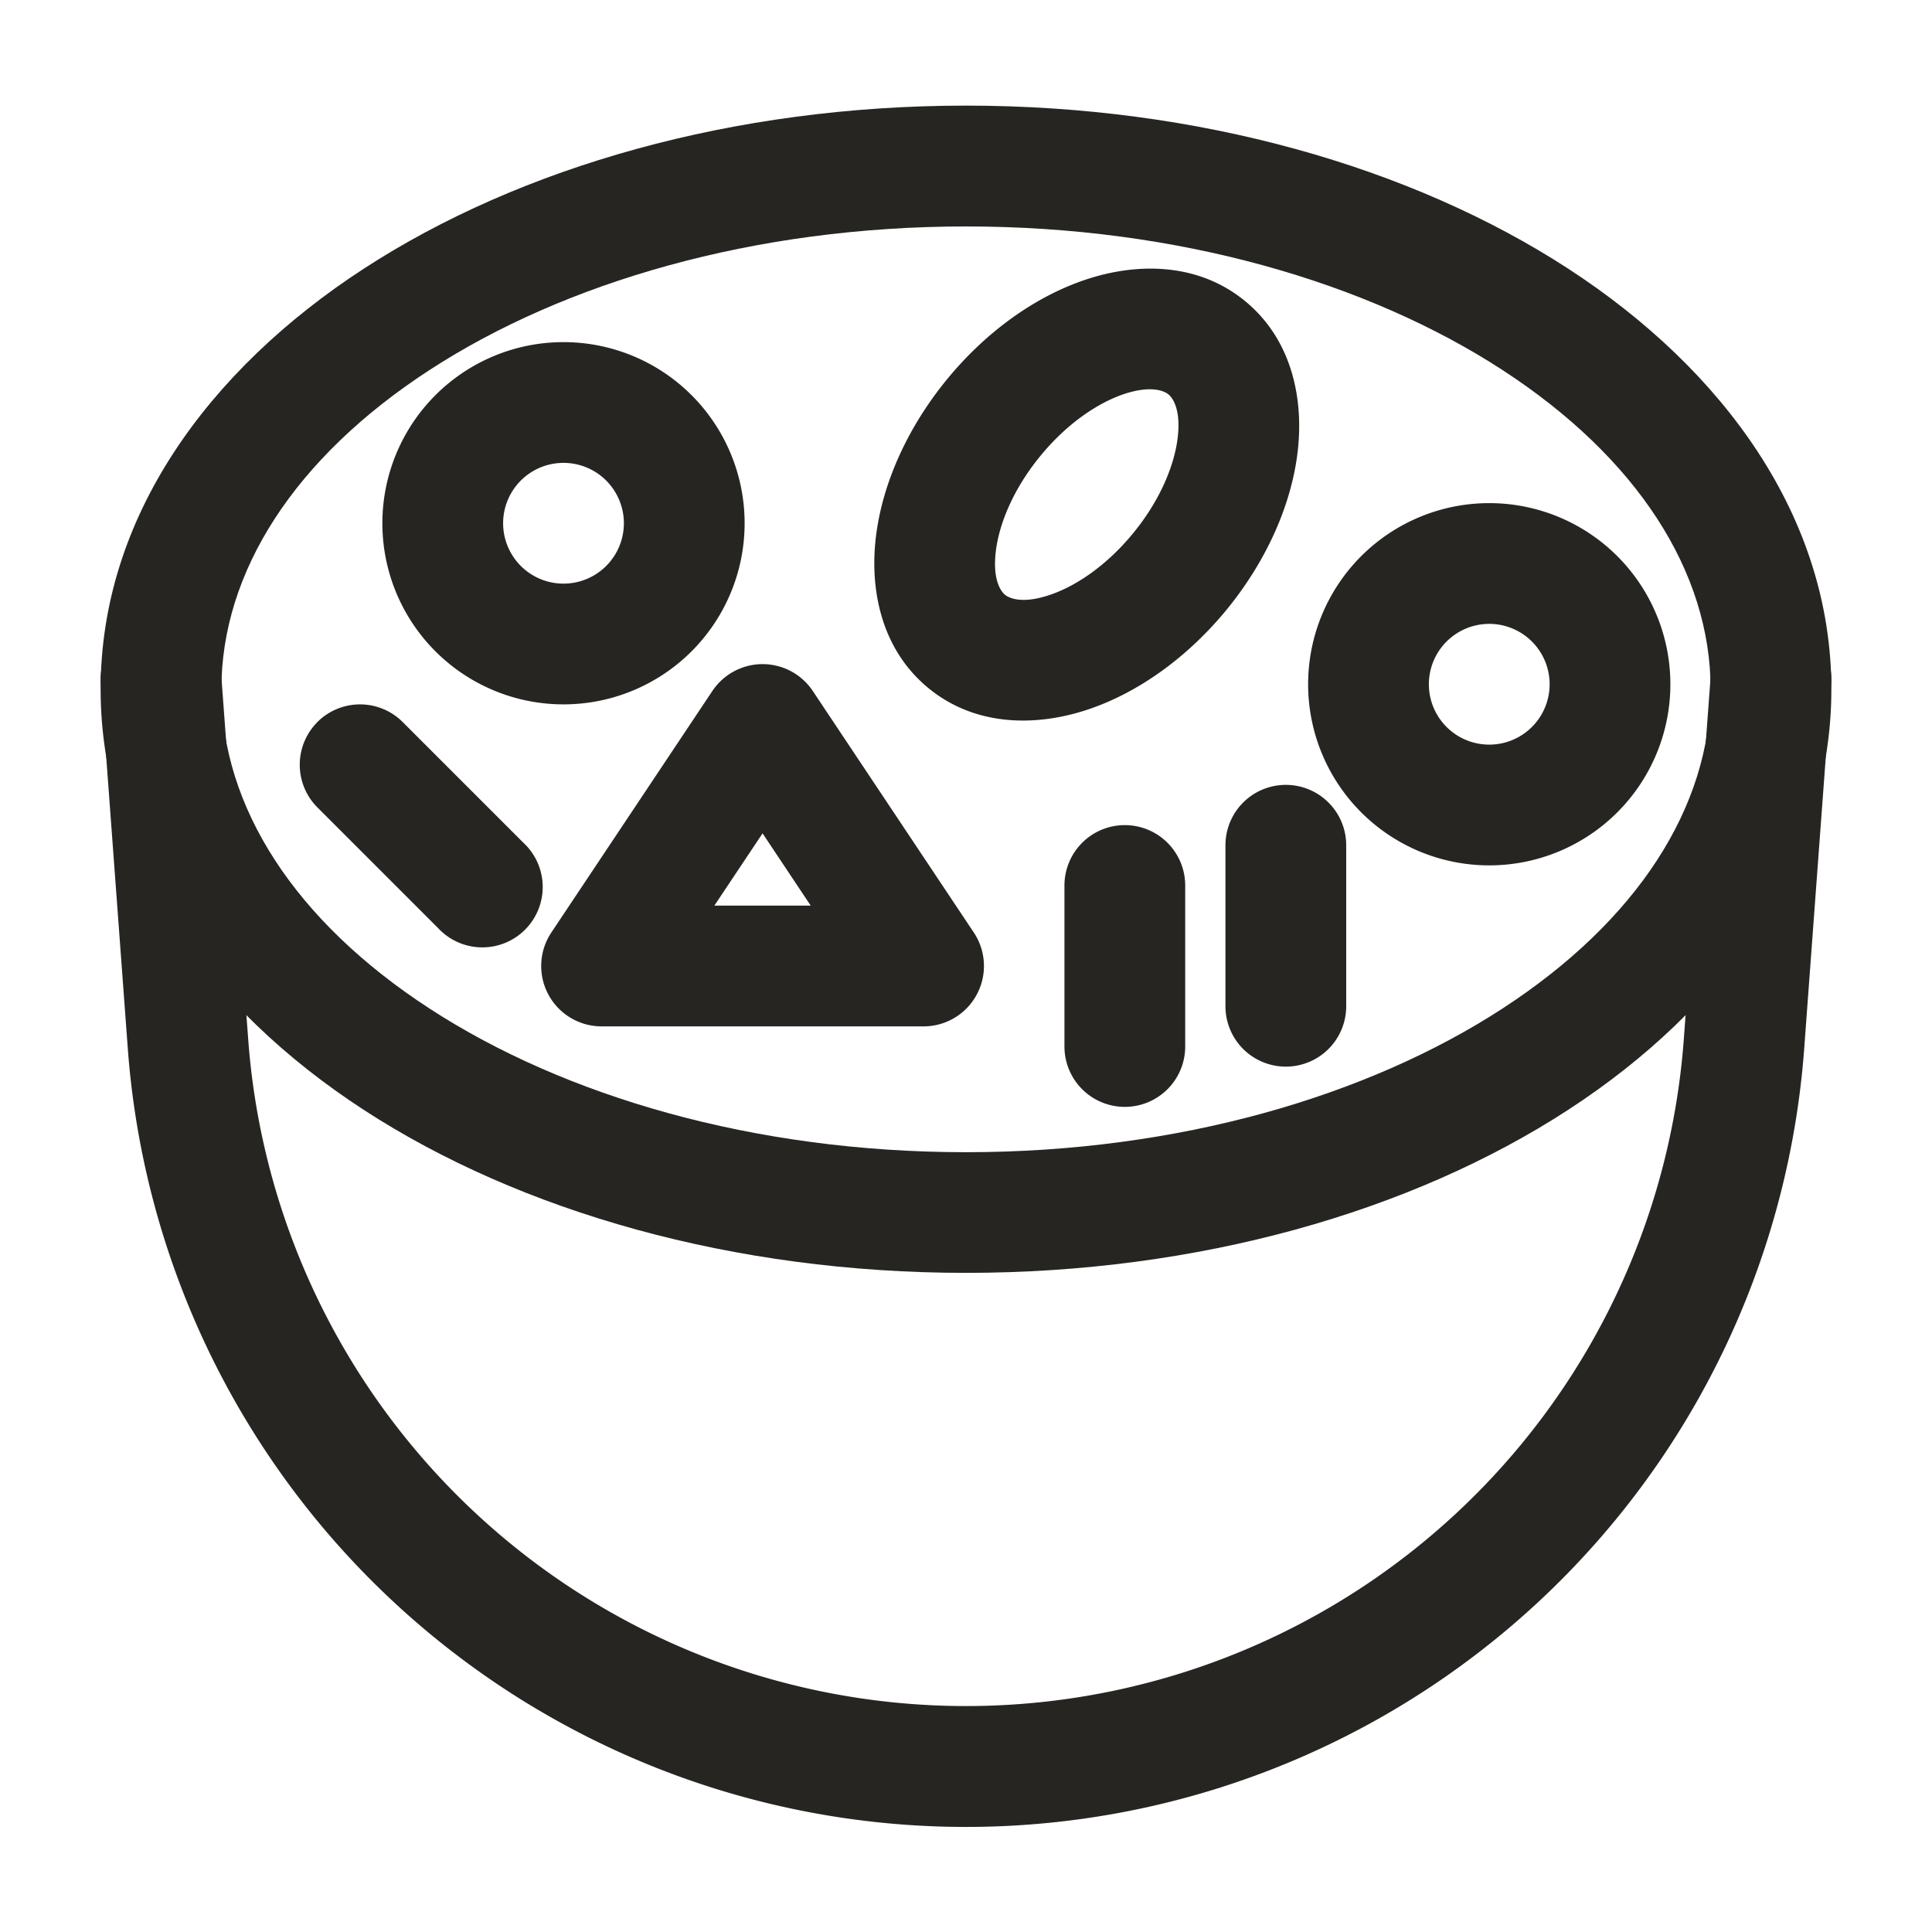
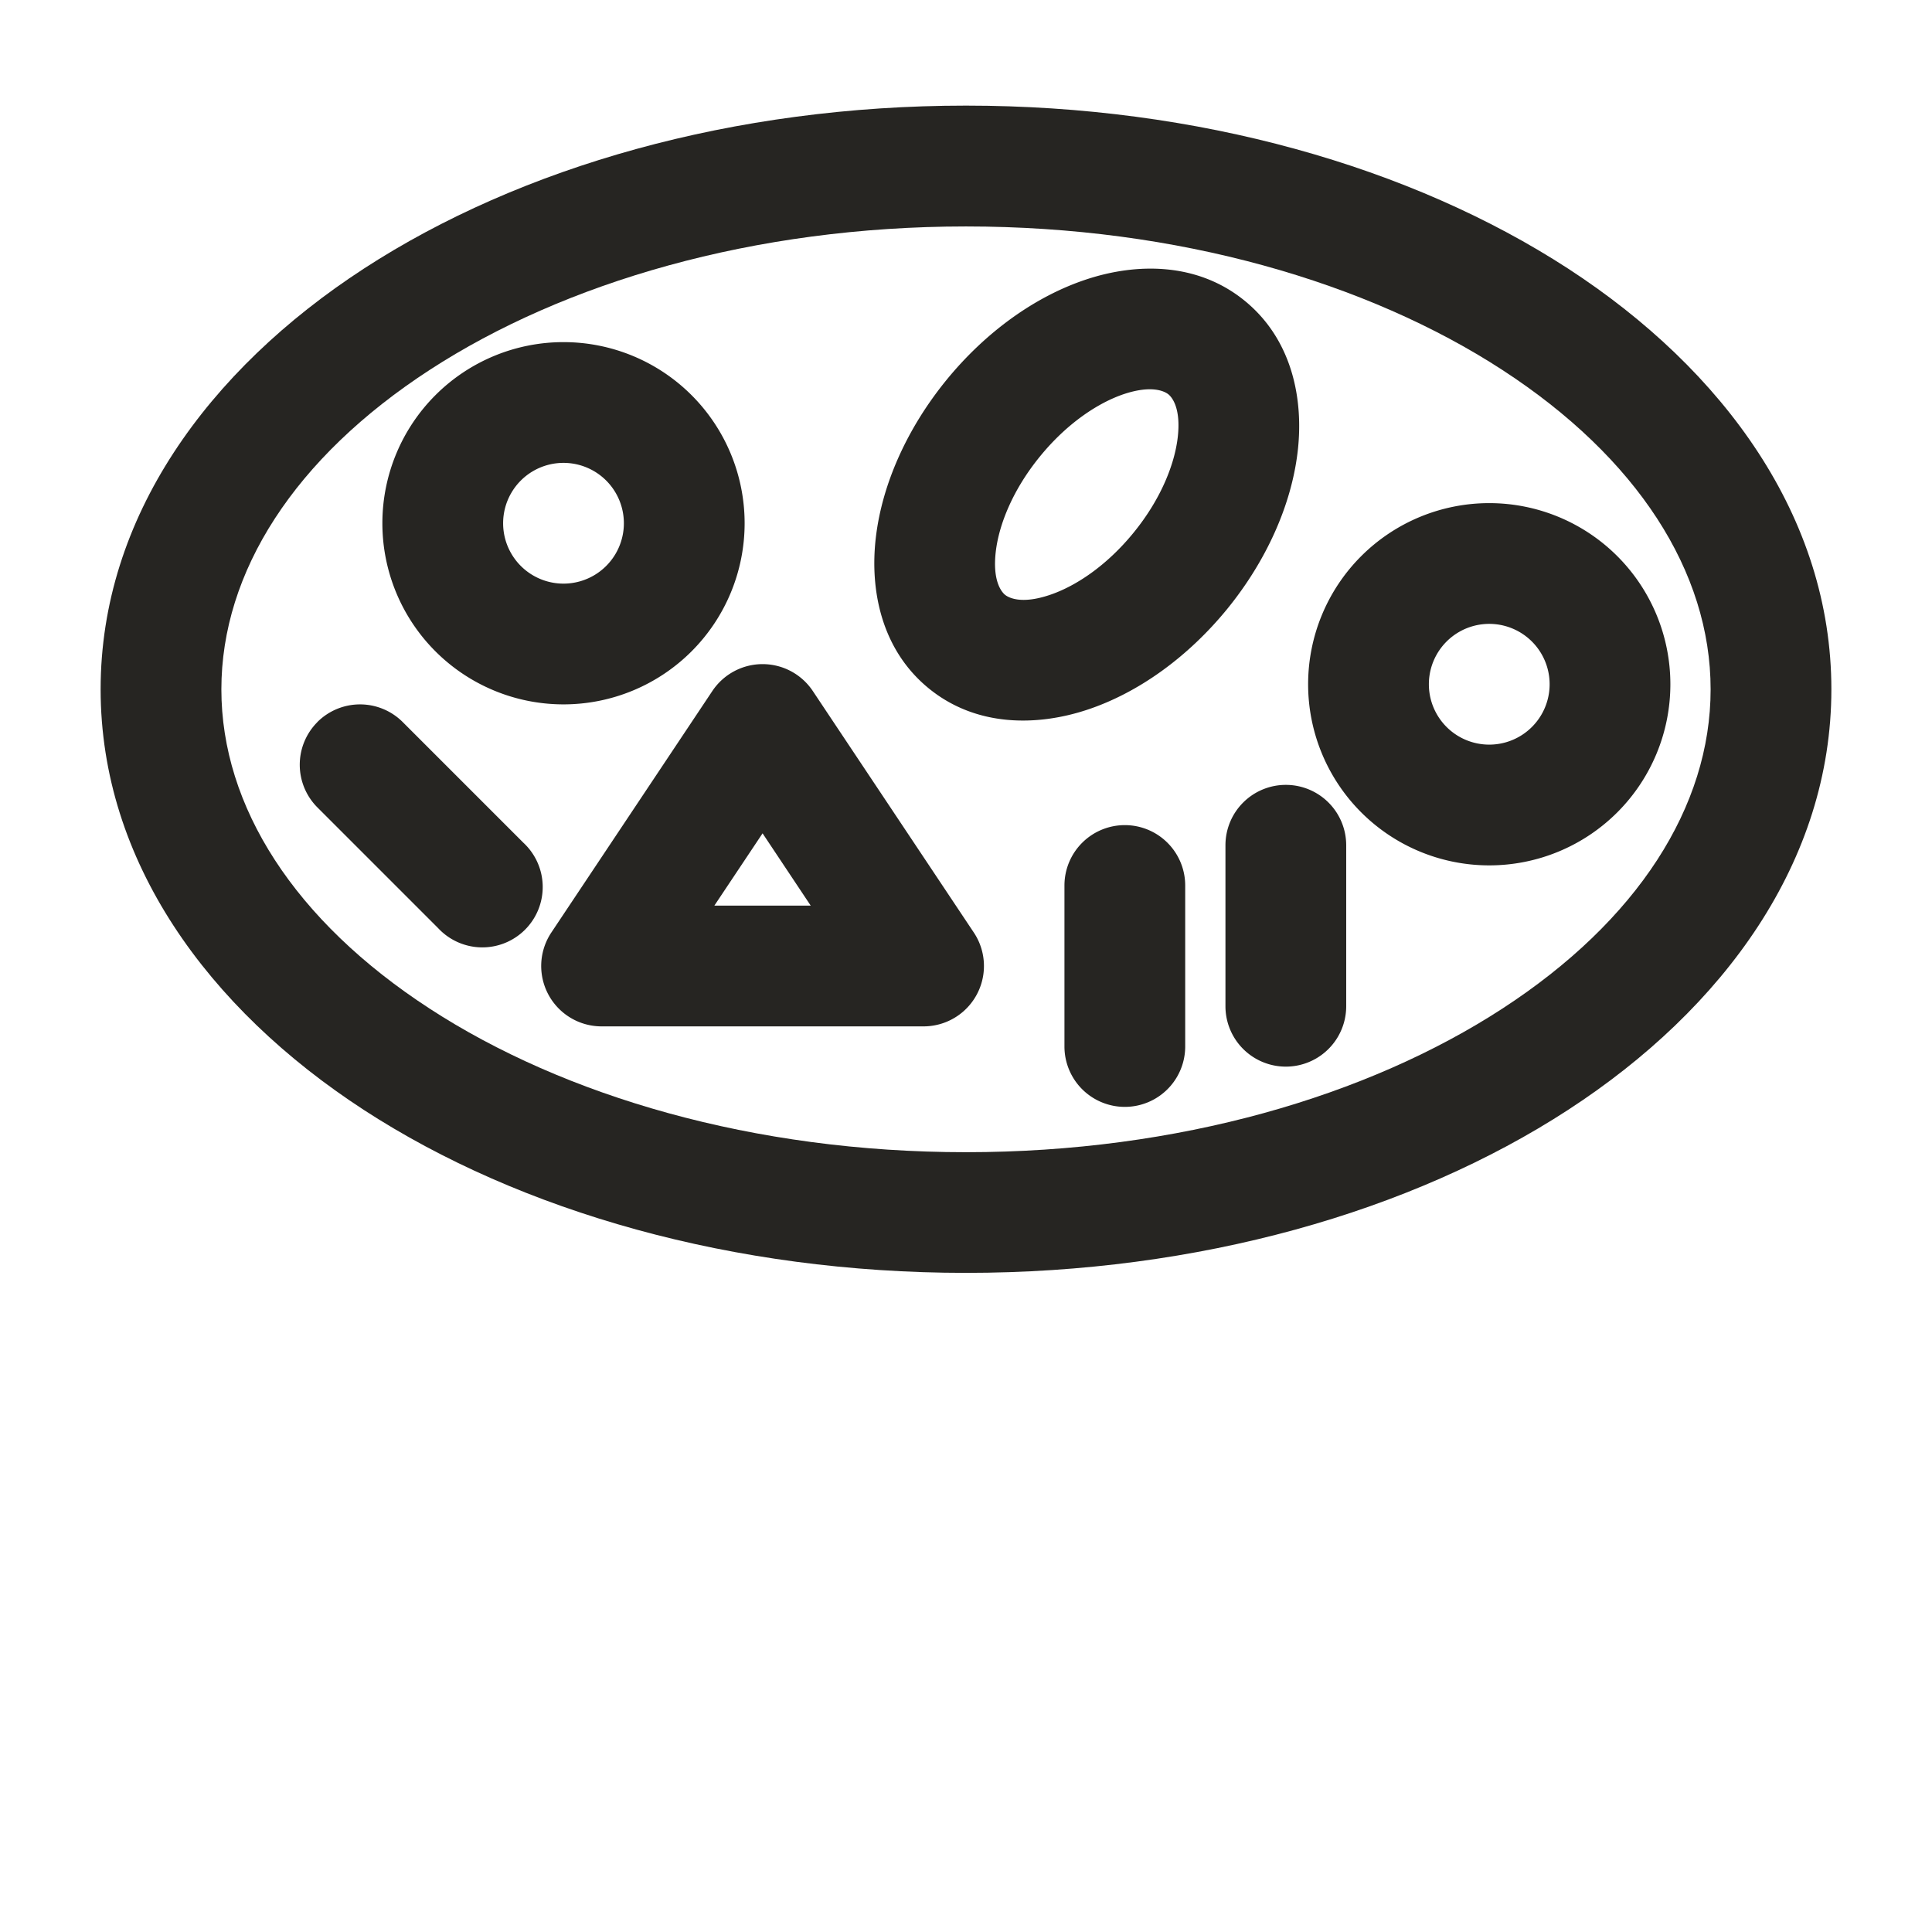
<svg xmlns="http://www.w3.org/2000/svg" width="48" height="48" fill="none">
  <path fill-rule="evenodd" clip-rule="evenodd" d="M10.676 9.19C7.318 11.372 5.5 14.21 5.5 17.126c0 2.914 1.82 5.752 5.176 7.934 3.34 2.172 8.048 3.566 13.324 3.566s9.982-1.394 13.324-3.566c3.358-2.182 5.176-5.02 5.176-7.934 0-2.916-1.82-5.754-5.176-7.936C33.984 7.02 29.276 5.626 24 5.626S14.018 7.018 10.676 9.19zM9.04 6.674c3.896-2.532 9.19-4.05 14.96-4.05 5.77 0 11.064 1.52 14.96 4.05 3.88 2.524 6.54 6.186 6.54 10.452 0 4.264-2.66 7.926-6.54 10.448-3.896 2.534-9.19 4.05-14.96 4.05-5.77 0-11.064-1.516-14.96-4.048C5.16 25.052 2.5 21.39 2.5 17.124c0-4.264 2.66-7.926 6.54-10.45z" fill="#262522" />
-   <path fill-rule="evenodd" clip-rule="evenodd" d="M3.89 15.38a1.5 1.5 0 011.606 1.384l.67 9.05a17.882 17.882 0 0035.668 0l.67-9.05a1.5 1.5 0 012.992.22l-.67 9.052a20.882 20.882 0 01-41.652 0l-.67-9.05A1.5 1.5 0 013.89 15.38z" fill="#262522" />
  <path fill-rule="evenodd" clip-rule="evenodd" d="M14 11.5a1.5 1.5 0 100 3 1.5 1.5 0 000-3zM9.5 13a4.5 4.5 0 119 0 4.5 4.5 0 01-9 0zM37 15.5a1.5 1.5 0 100 3 1.5 1.5 0 000-3zM32.5 17a4.5 4.5 0 119 0 4.5 4.5 0 01-9 0zm-4.568-7.212c-.648.216-1.424.73-2.094 1.552-.67.82-1.018 1.684-1.098 2.364-.082.7.124.986.23 1.074.108.086.428.23 1.096.008.65-.214 1.426-.728 2.096-1.55.67-.82 1.018-1.686 1.098-2.366.082-.7-.124-.984-.23-1.072-.108-.086-.428-.23-1.098-.01zm-.942-2.846c1.25-.414 2.76-.428 3.936.532 1.176.96 1.468 2.44 1.314 3.748-.156 1.328-.778 2.714-1.752 3.91-.976 1.194-2.208 2.082-3.478 2.502-1.25.414-2.76.428-3.936-.532-1.176-.96-1.468-2.44-1.314-3.748.156-1.328.778-2.714 1.752-3.91.976-1.196 2.208-2.082 3.478-2.502zM18.946 16.5a1.5 1.5 0 011.248.668l4 6a1.5 1.5 0 01-1.248 2.332h-8a1.5 1.5 0 01-1.248-2.332l4-6a1.502 1.502 0 011.248-.668zm-1.198 6h2.394l-1.196-1.796-1.198 1.796zm10.198-2a1.5 1.5 0 011.5 1.5v4a1.5 1.5 0 11-3 0v-4a1.5 1.5 0 011.5-1.5zm4-1a1.5 1.5 0 011.5 1.5v4a1.5 1.5 0 11-3 0v-4a1.5 1.5 0 011.5-1.5zM7.884 17.94a1.5 1.5 0 012.122 0l3 3a1.5 1.5 0 11-2.12 2.12l-3-3a1.5 1.5 0 010-2.12h-.002z" fill="#262522" />
</svg>